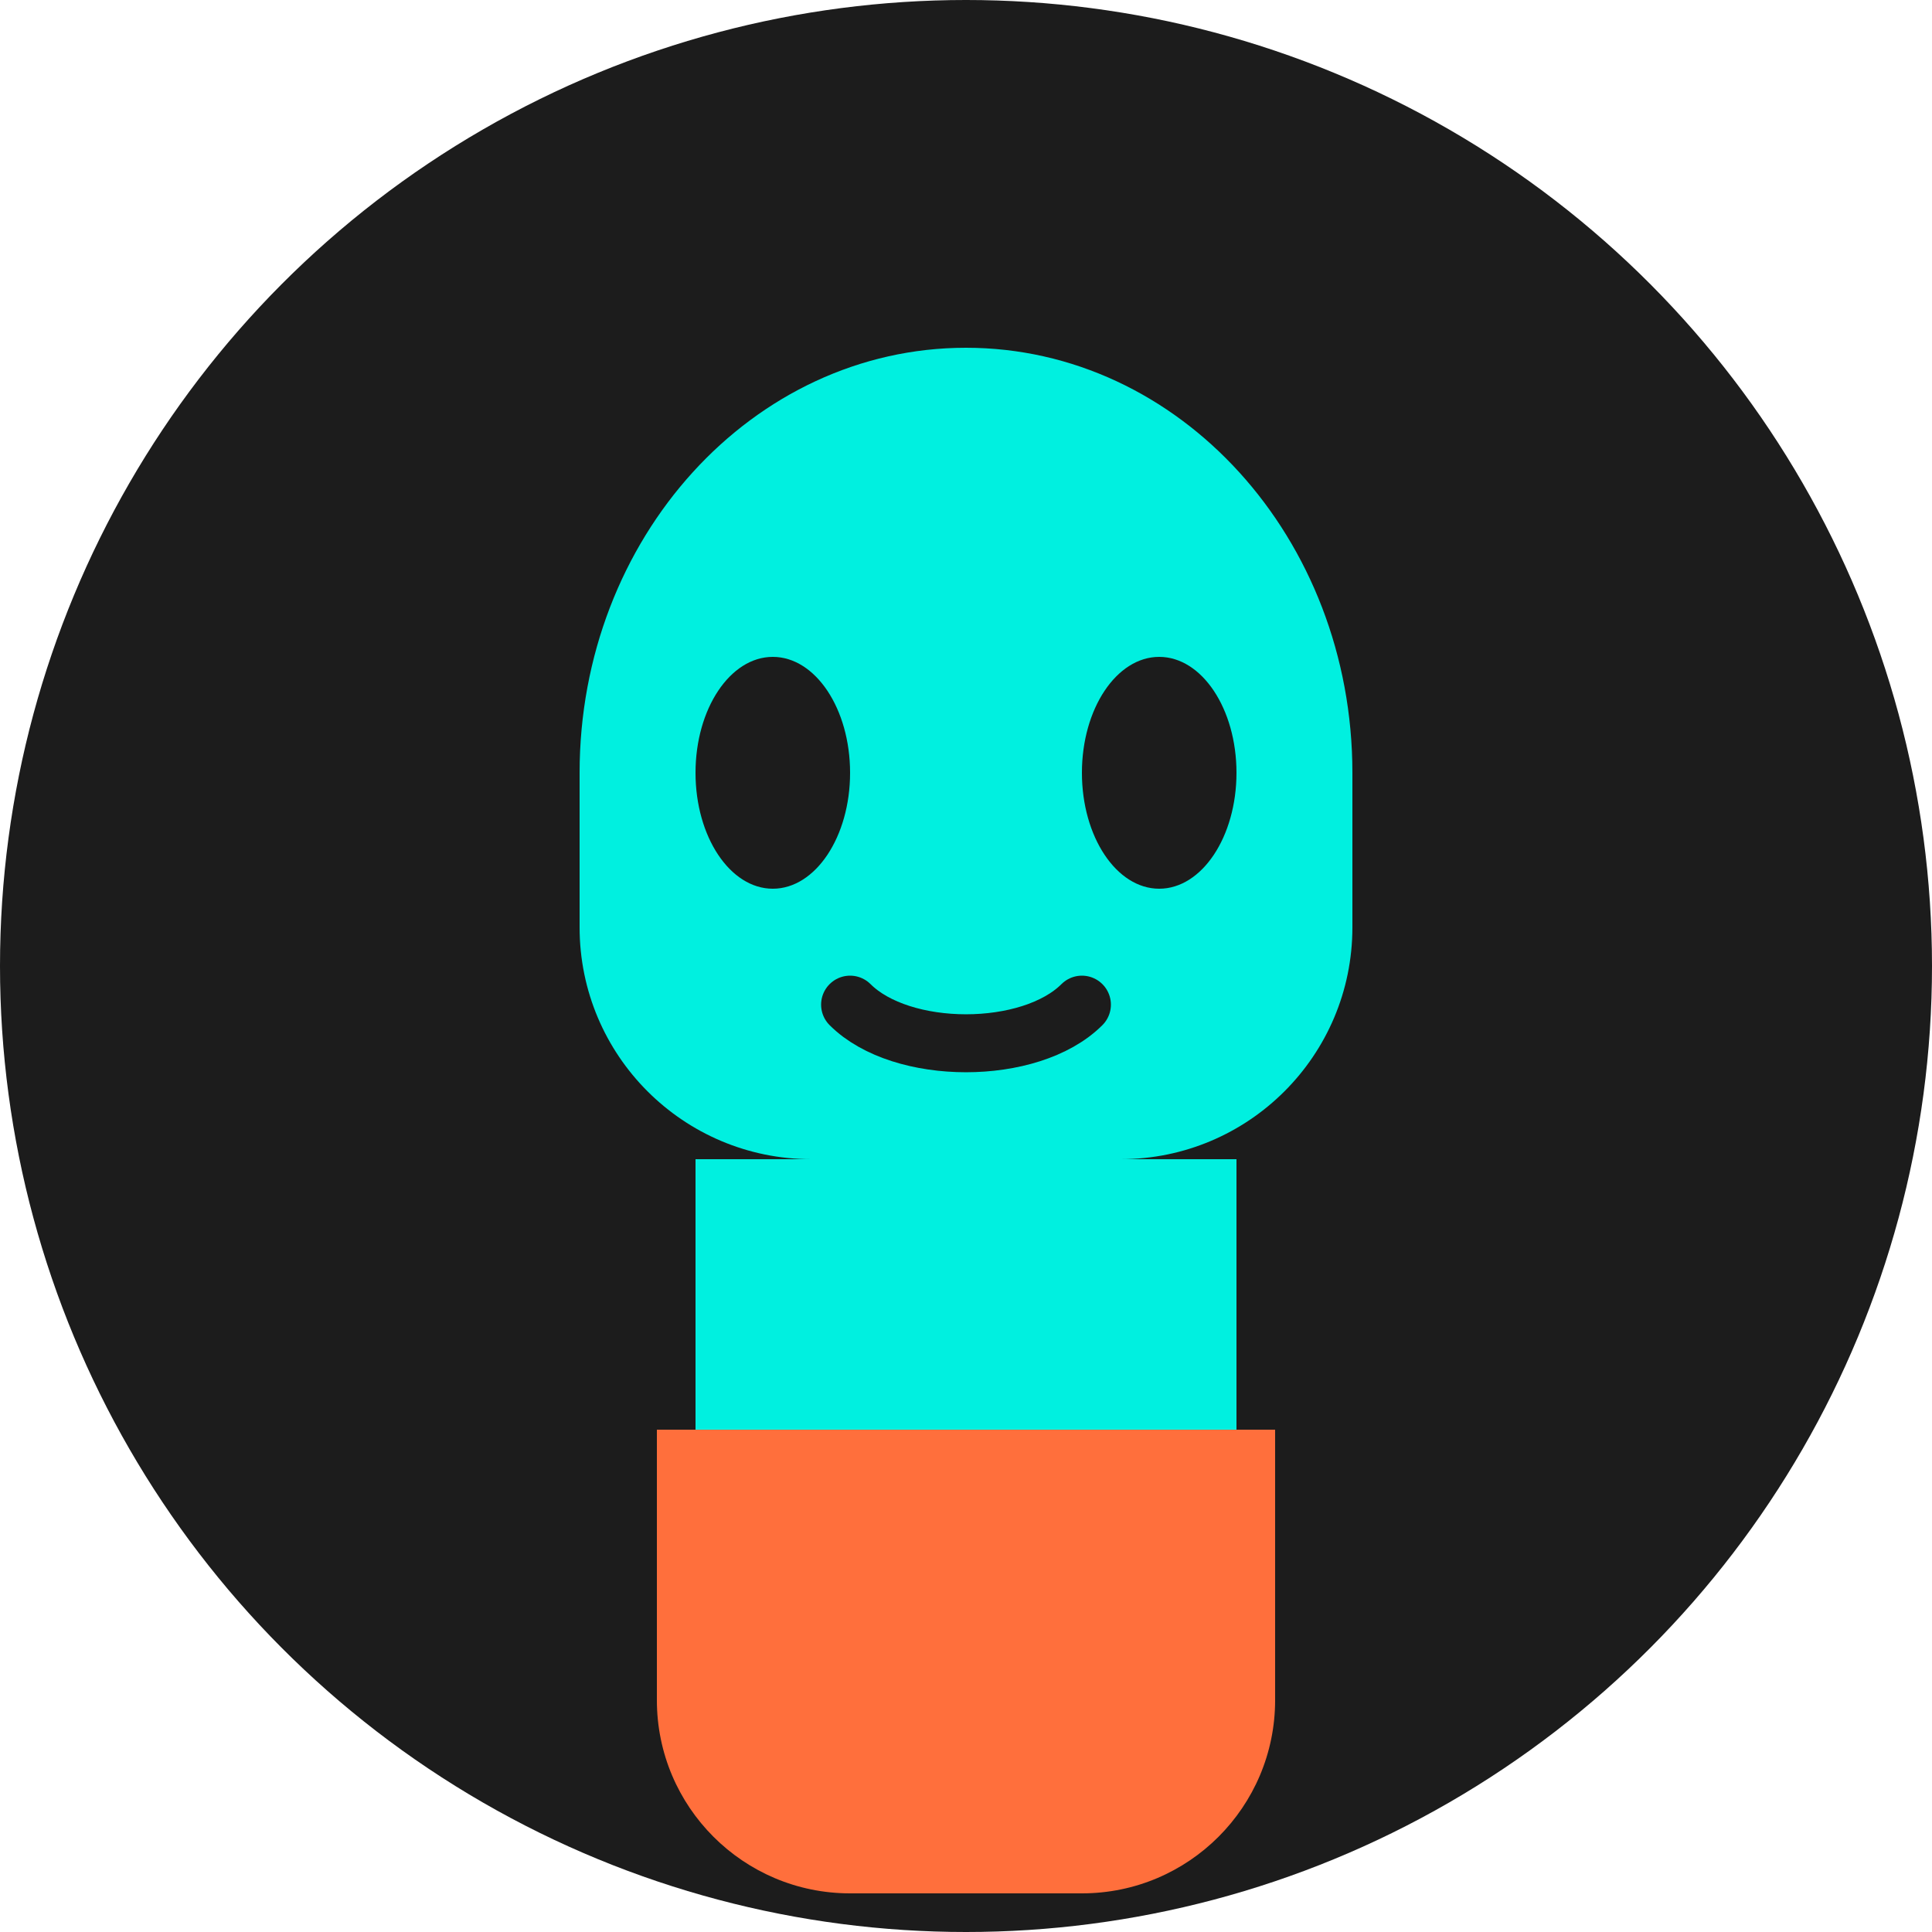
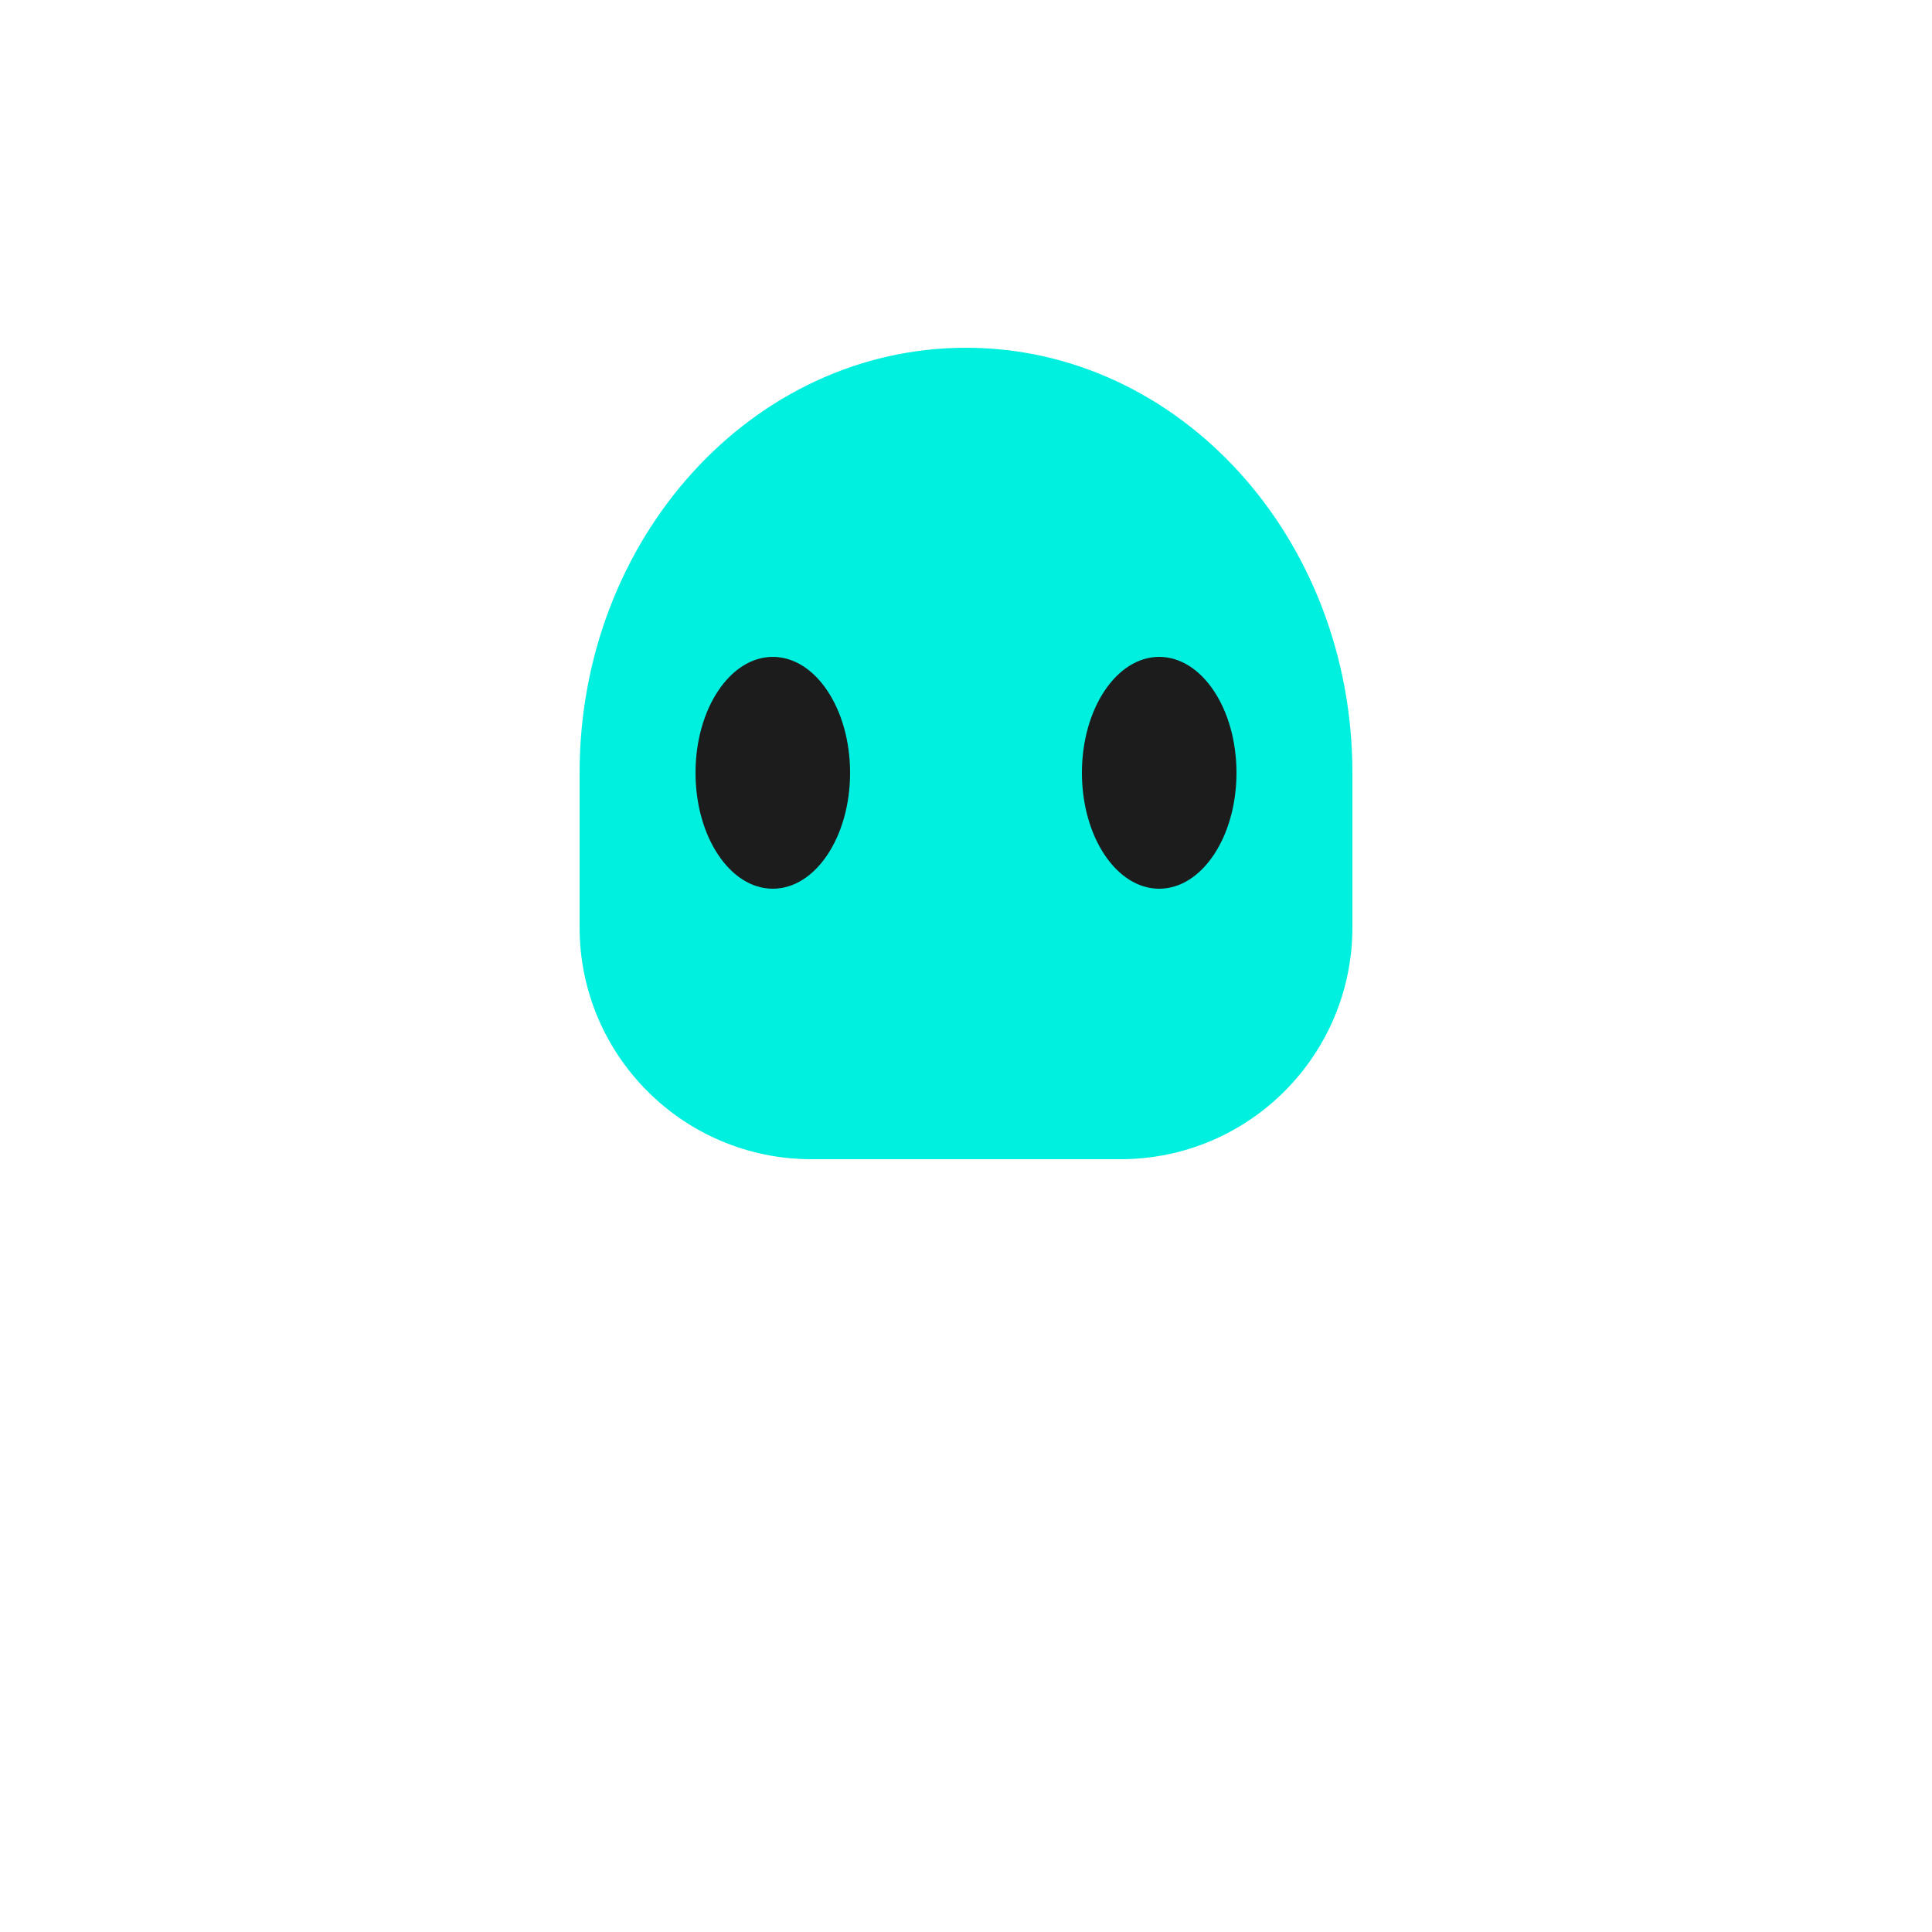
<svg xmlns="http://www.w3.org/2000/svg" width="50" height="50" viewBox="0 0 50 50" fill="none">
-   <circle cx="25" cy="25" r="25" fill="#1C1C1C" />
  <path d="M15 20C15 13.925 19.477 9 25 9C30.523 9 35 13.925 35 20V24C35 27.314 32.314 30 29 30H21C17.686 30 15 27.314 15 24V20Z" fill="#00F0E0" />
-   <rect x="18" y="30" width="14" height="7" fill="#00F0E0" />
-   <path d="M17 37H33V44C33 46.761 30.761 49 28 49H22C19.239 49 17 46.761 17 44V37Z" fill="#FF6F3C" />
  <ellipse cx="20" cy="20" rx="2" ry="3" fill="#1C1C1C" />
  <ellipse cx="30" cy="20" rx="2" ry="3" fill="#1C1C1C" />
-   <path d="M22 26C23.333 27.333 26.667 27.333 28 26" stroke="#1C1C1C" stroke-width="1.5" stroke-linecap="round" />
</svg>